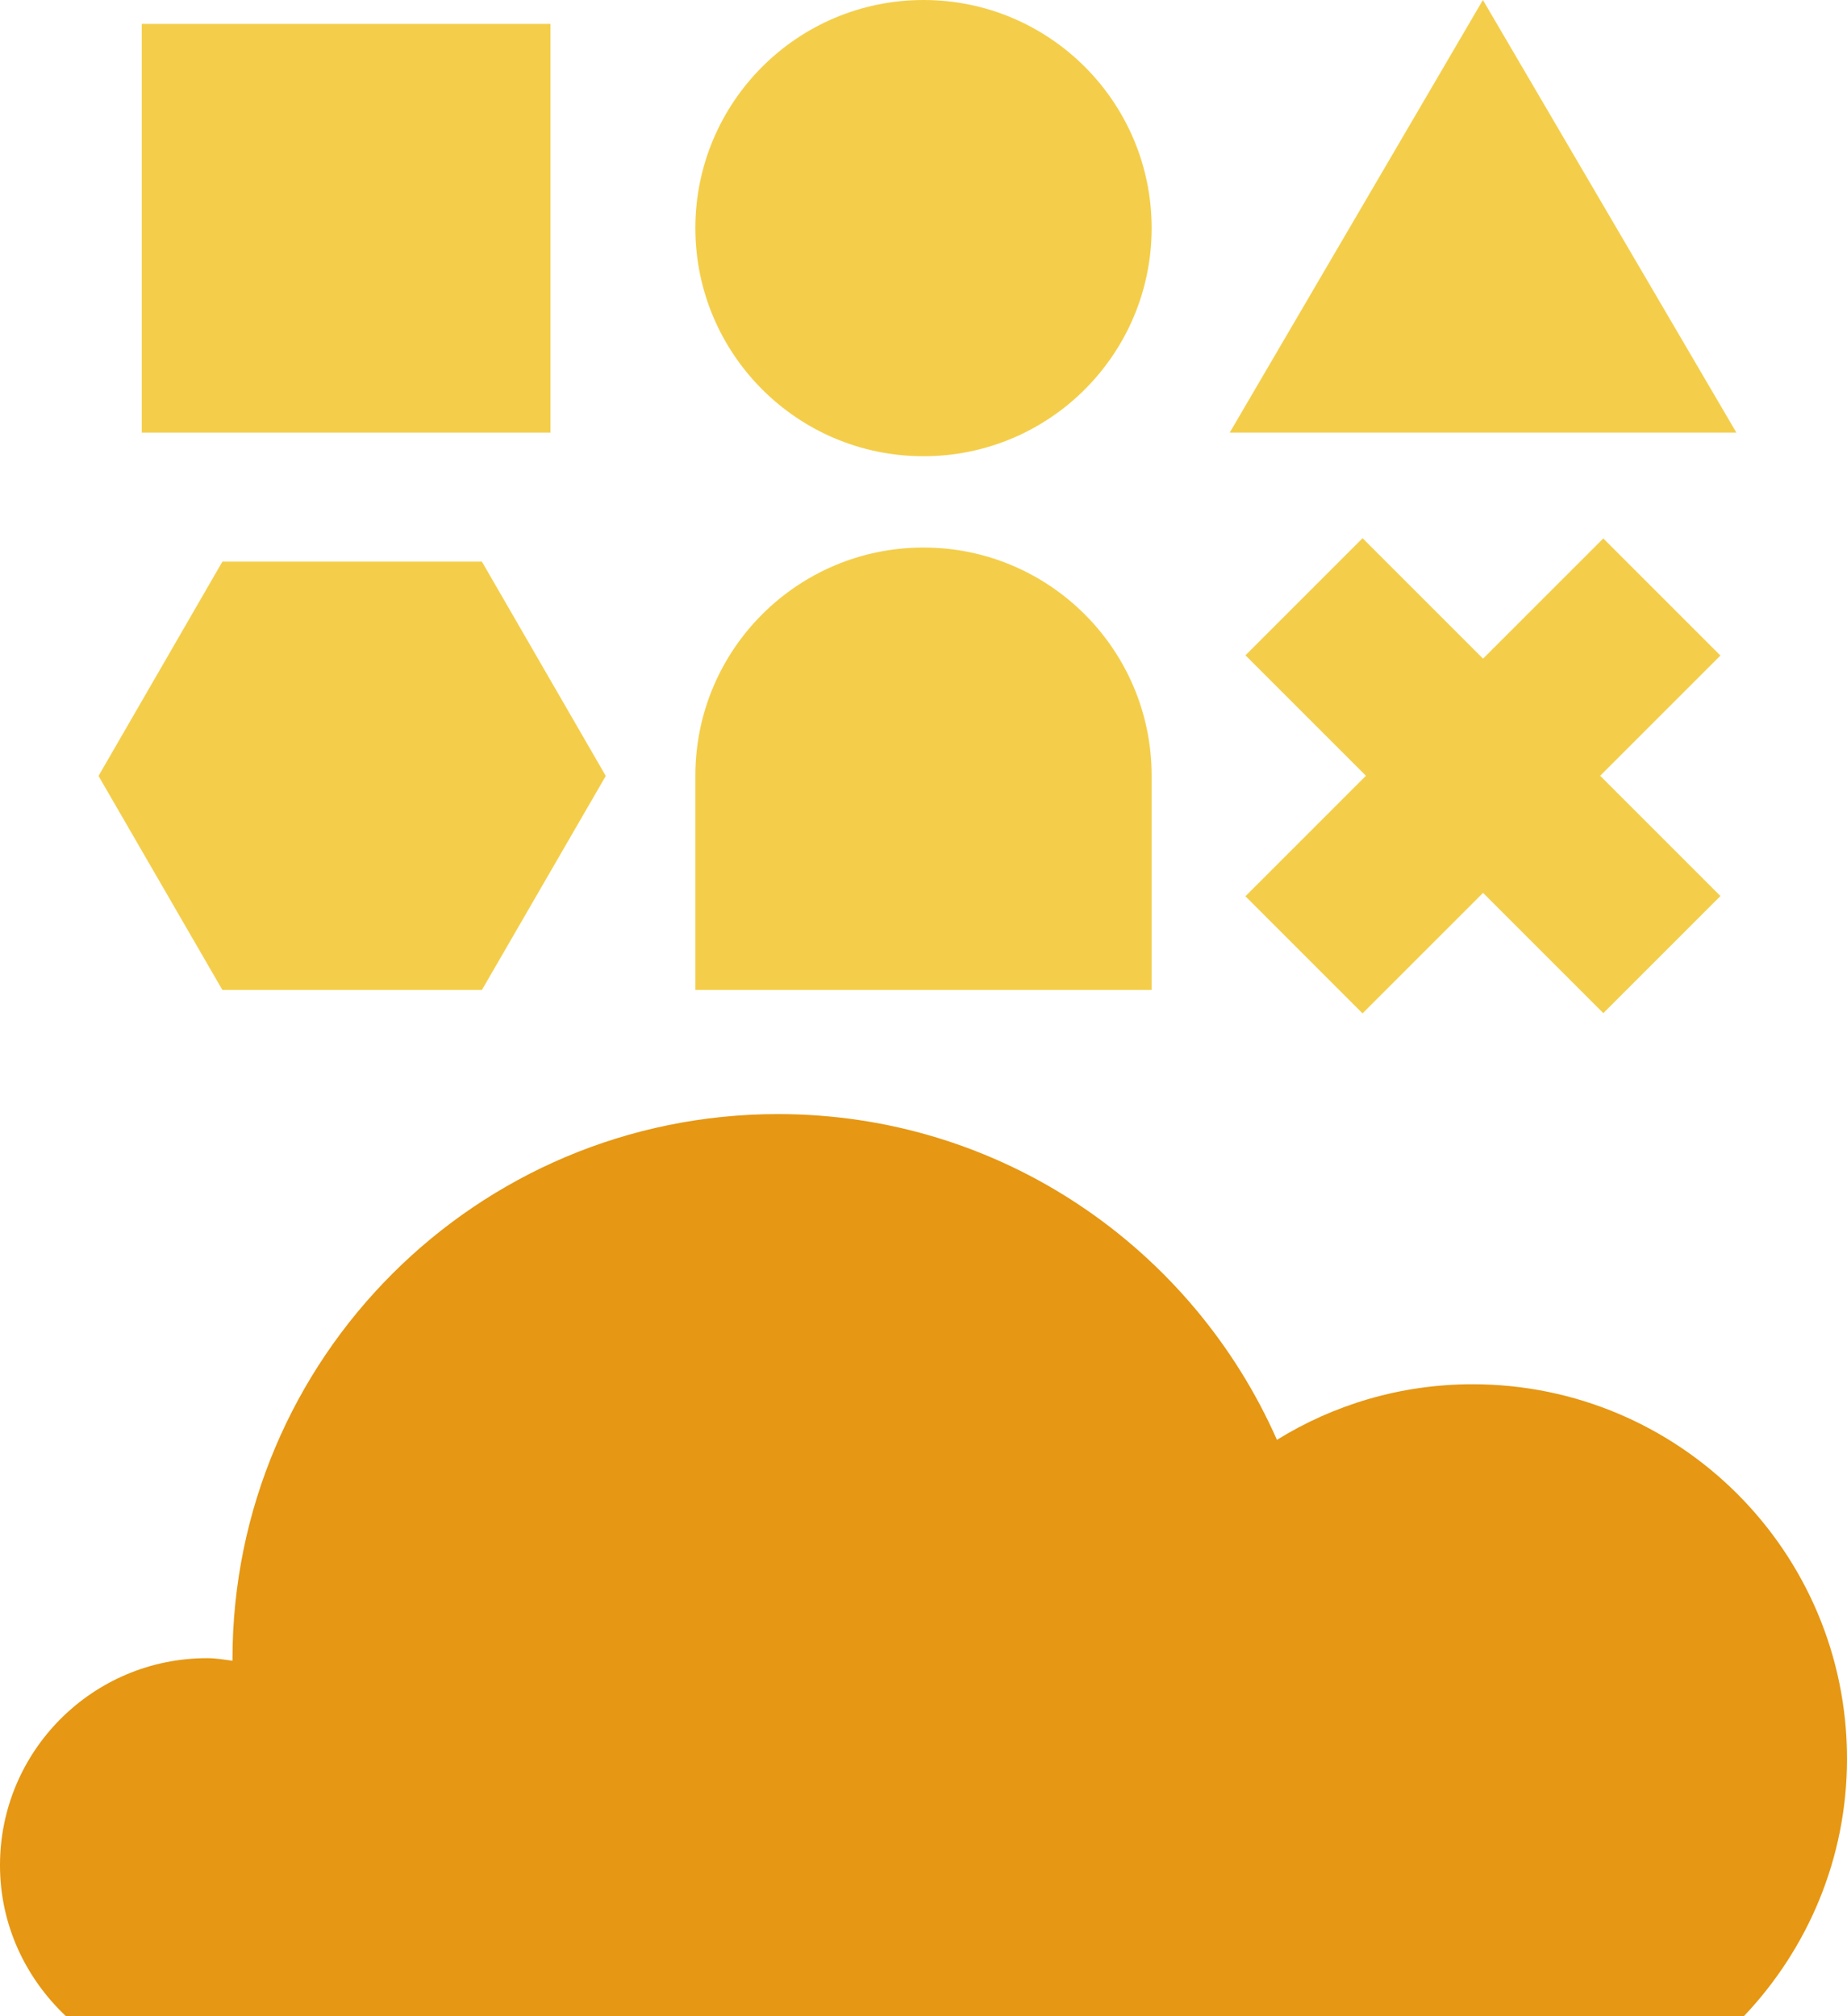
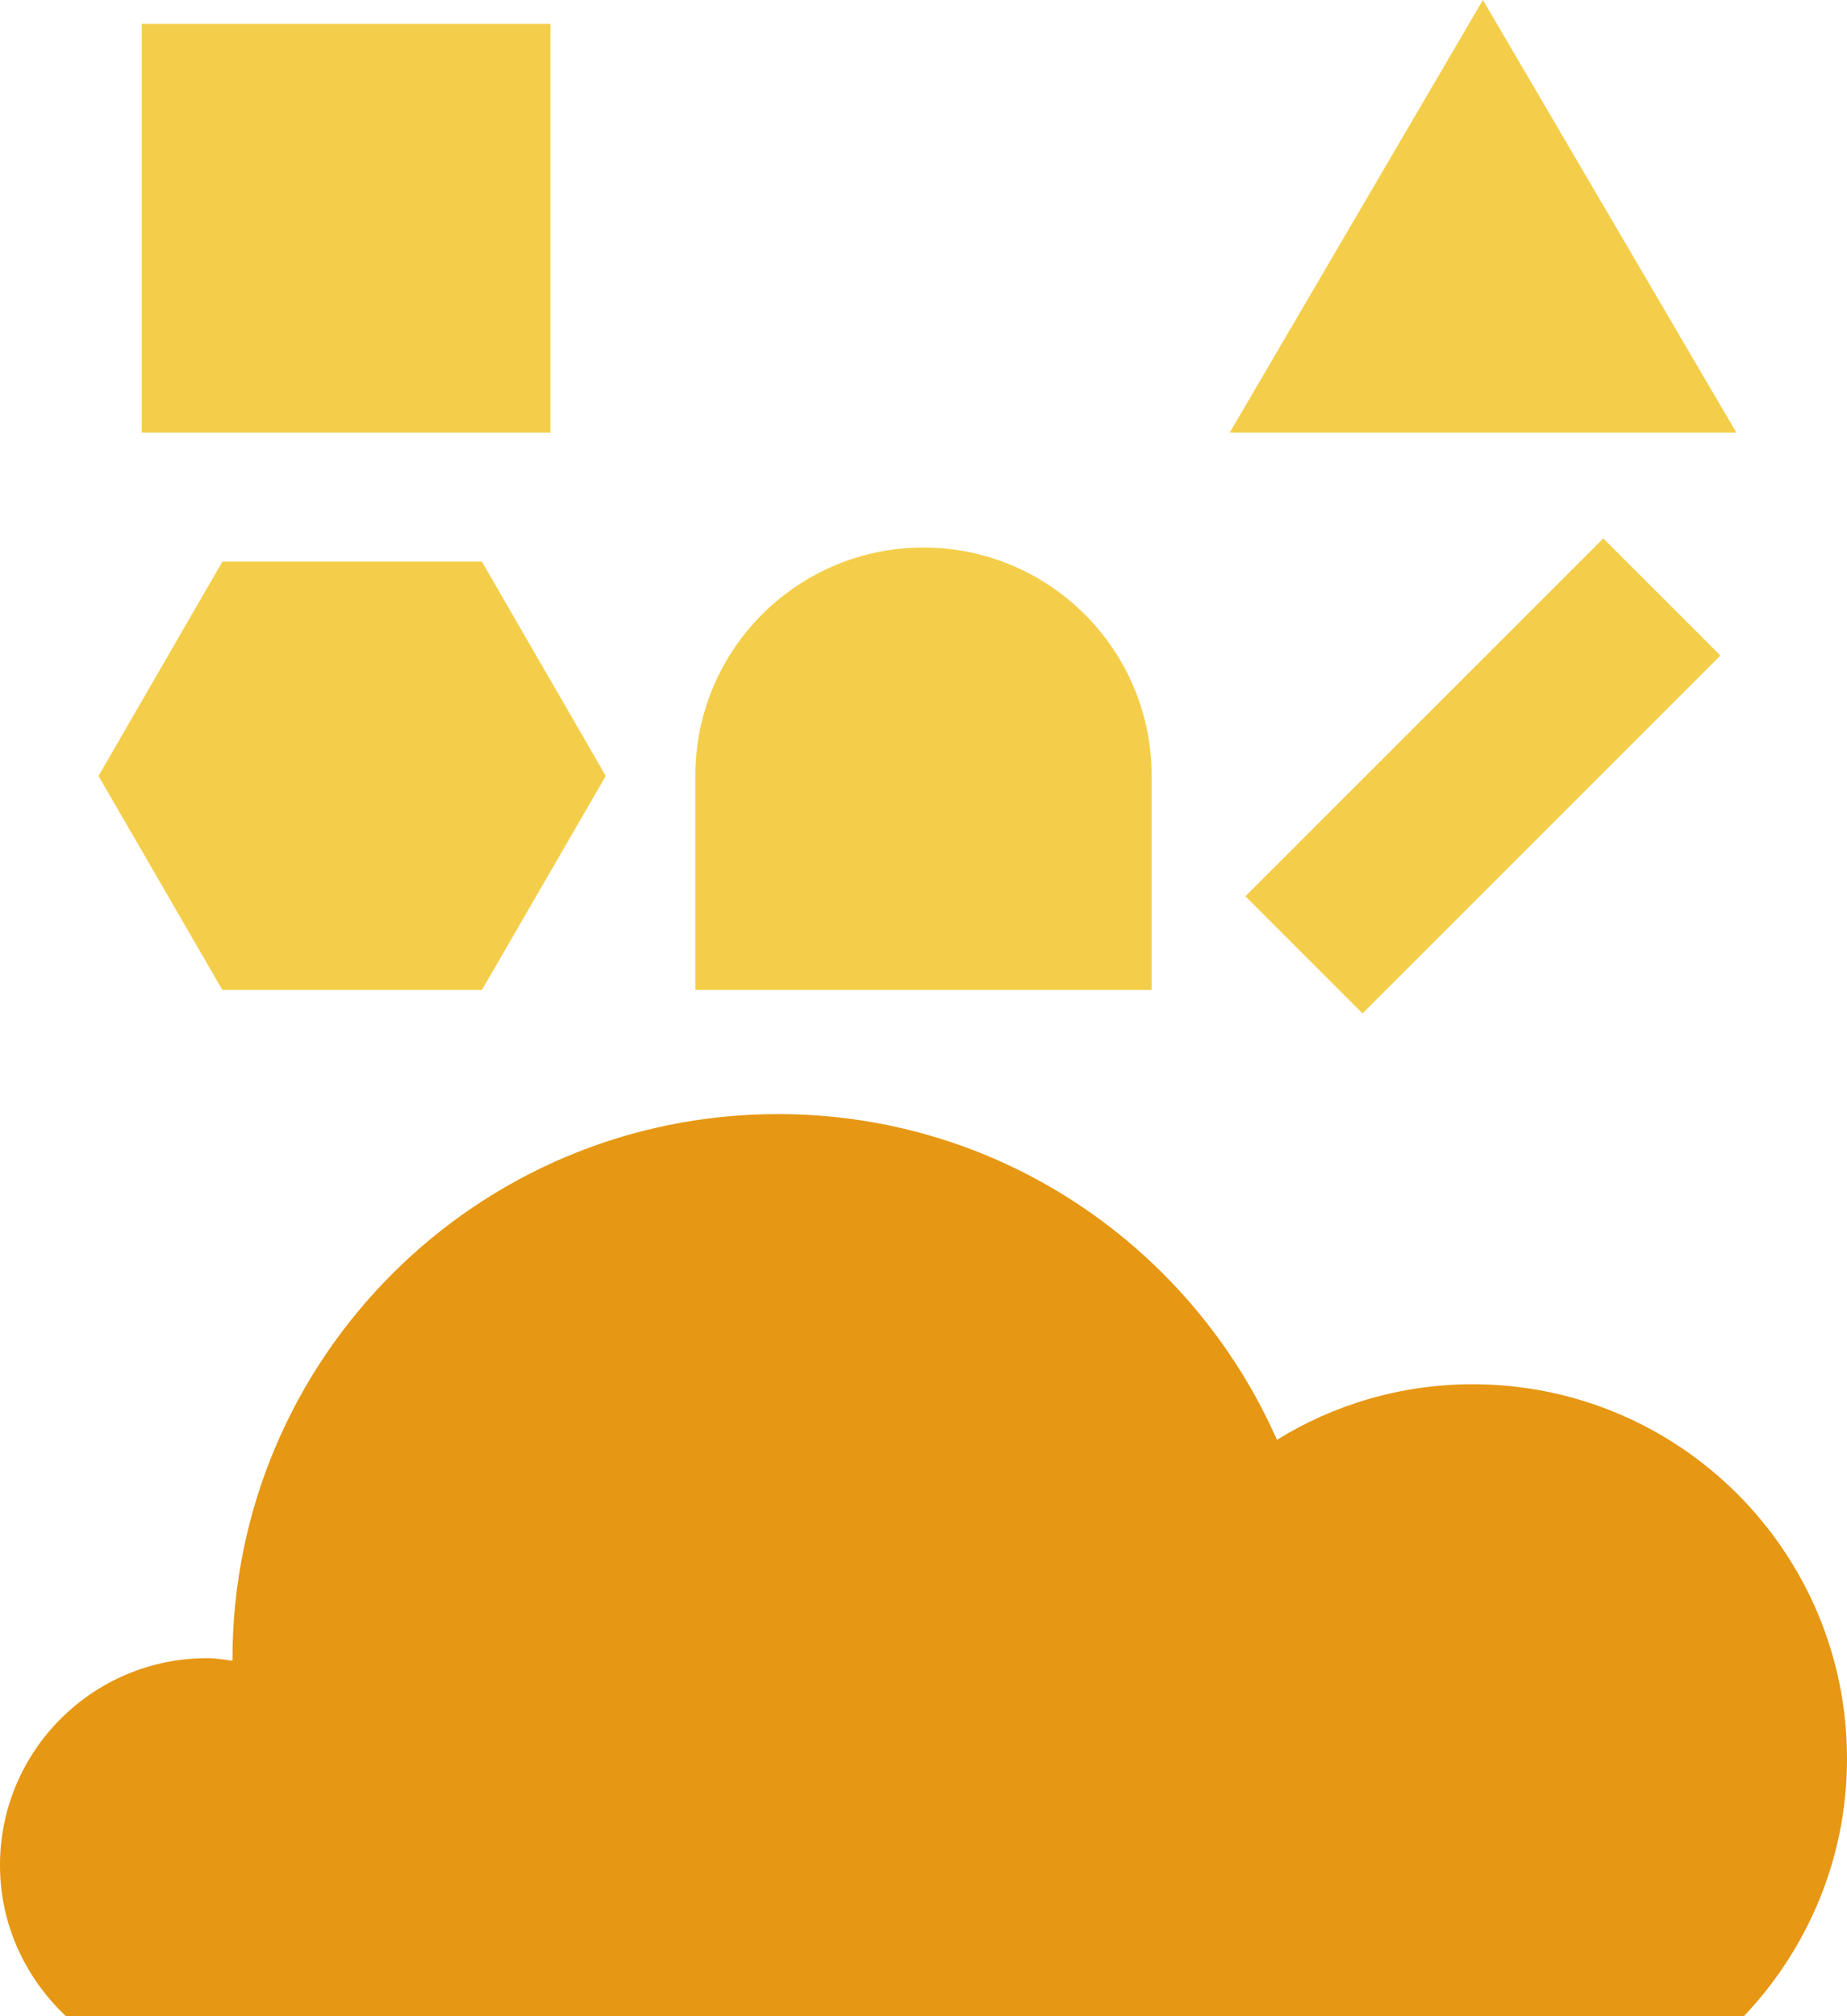
<svg xmlns="http://www.w3.org/2000/svg" id="Layer_2" data-name="Layer 2" viewBox="0 0 64.12 70">
  <defs>
    <style>
      .cls-1 {
        fill: #f4ce4a;
      }

      .cls-2 {
        fill: #e69713;
      }
    </style>
  </defs>
  <g id="Layer_1-2" data-name="Layer 1">
    <g>
      <g>
        <rect class="cls-1" x="4.92" y=".83" width="14.19" height="14.19" />
        <polygon class="cls-1" points="51.48 0 42.69 15.02 60.28 15.02 51.48 0" />
-         <circle class="cls-1" cx="32.06" cy="7.92" r="7.92" />
        <path class="cls-1" d="m24.14,34.37v-7.44c0-4.38,3.55-7.92,7.92-7.92s7.92,3.55,7.92,7.92v7.44h-15.84Z" />
        <g>
-           <rect class="cls-1" x="48.61" y="18.15" width="5.75" height="17.57" transform="translate(-3.97 44.29) rotate(-45)" />
          <rect class="cls-1" x="48.61" y="18.15" width="5.75" height="17.57" transform="translate(68.84 82.39) rotate(-135)" />
        </g>
        <polygon class="cls-1" points="16.73 19.5 7.72 19.5 3.42 26.94 7.72 34.37 16.73 34.37 21.03 26.94 16.73 19.5" />
      </g>
      <path class="cls-2" d="m60.54,70c2.21-2.33,3.58-5.47,3.58-8.94,0-7.18-5.82-13-13-13-2.49,0-4.82.71-6.79,1.93-2.94-6.66-9.58-11.31-17.32-11.31-10.46,0-18.94,8.48-18.94,18.94,0,.01,0,.03,0,.04-.29-.04-.58-.09-.88-.09-3.97,0-7.19,3.22-7.19,7.19,0,2.07.89,3.92,2.29,5.24h58.25Z" />
    </g>
  </g>
</svg>